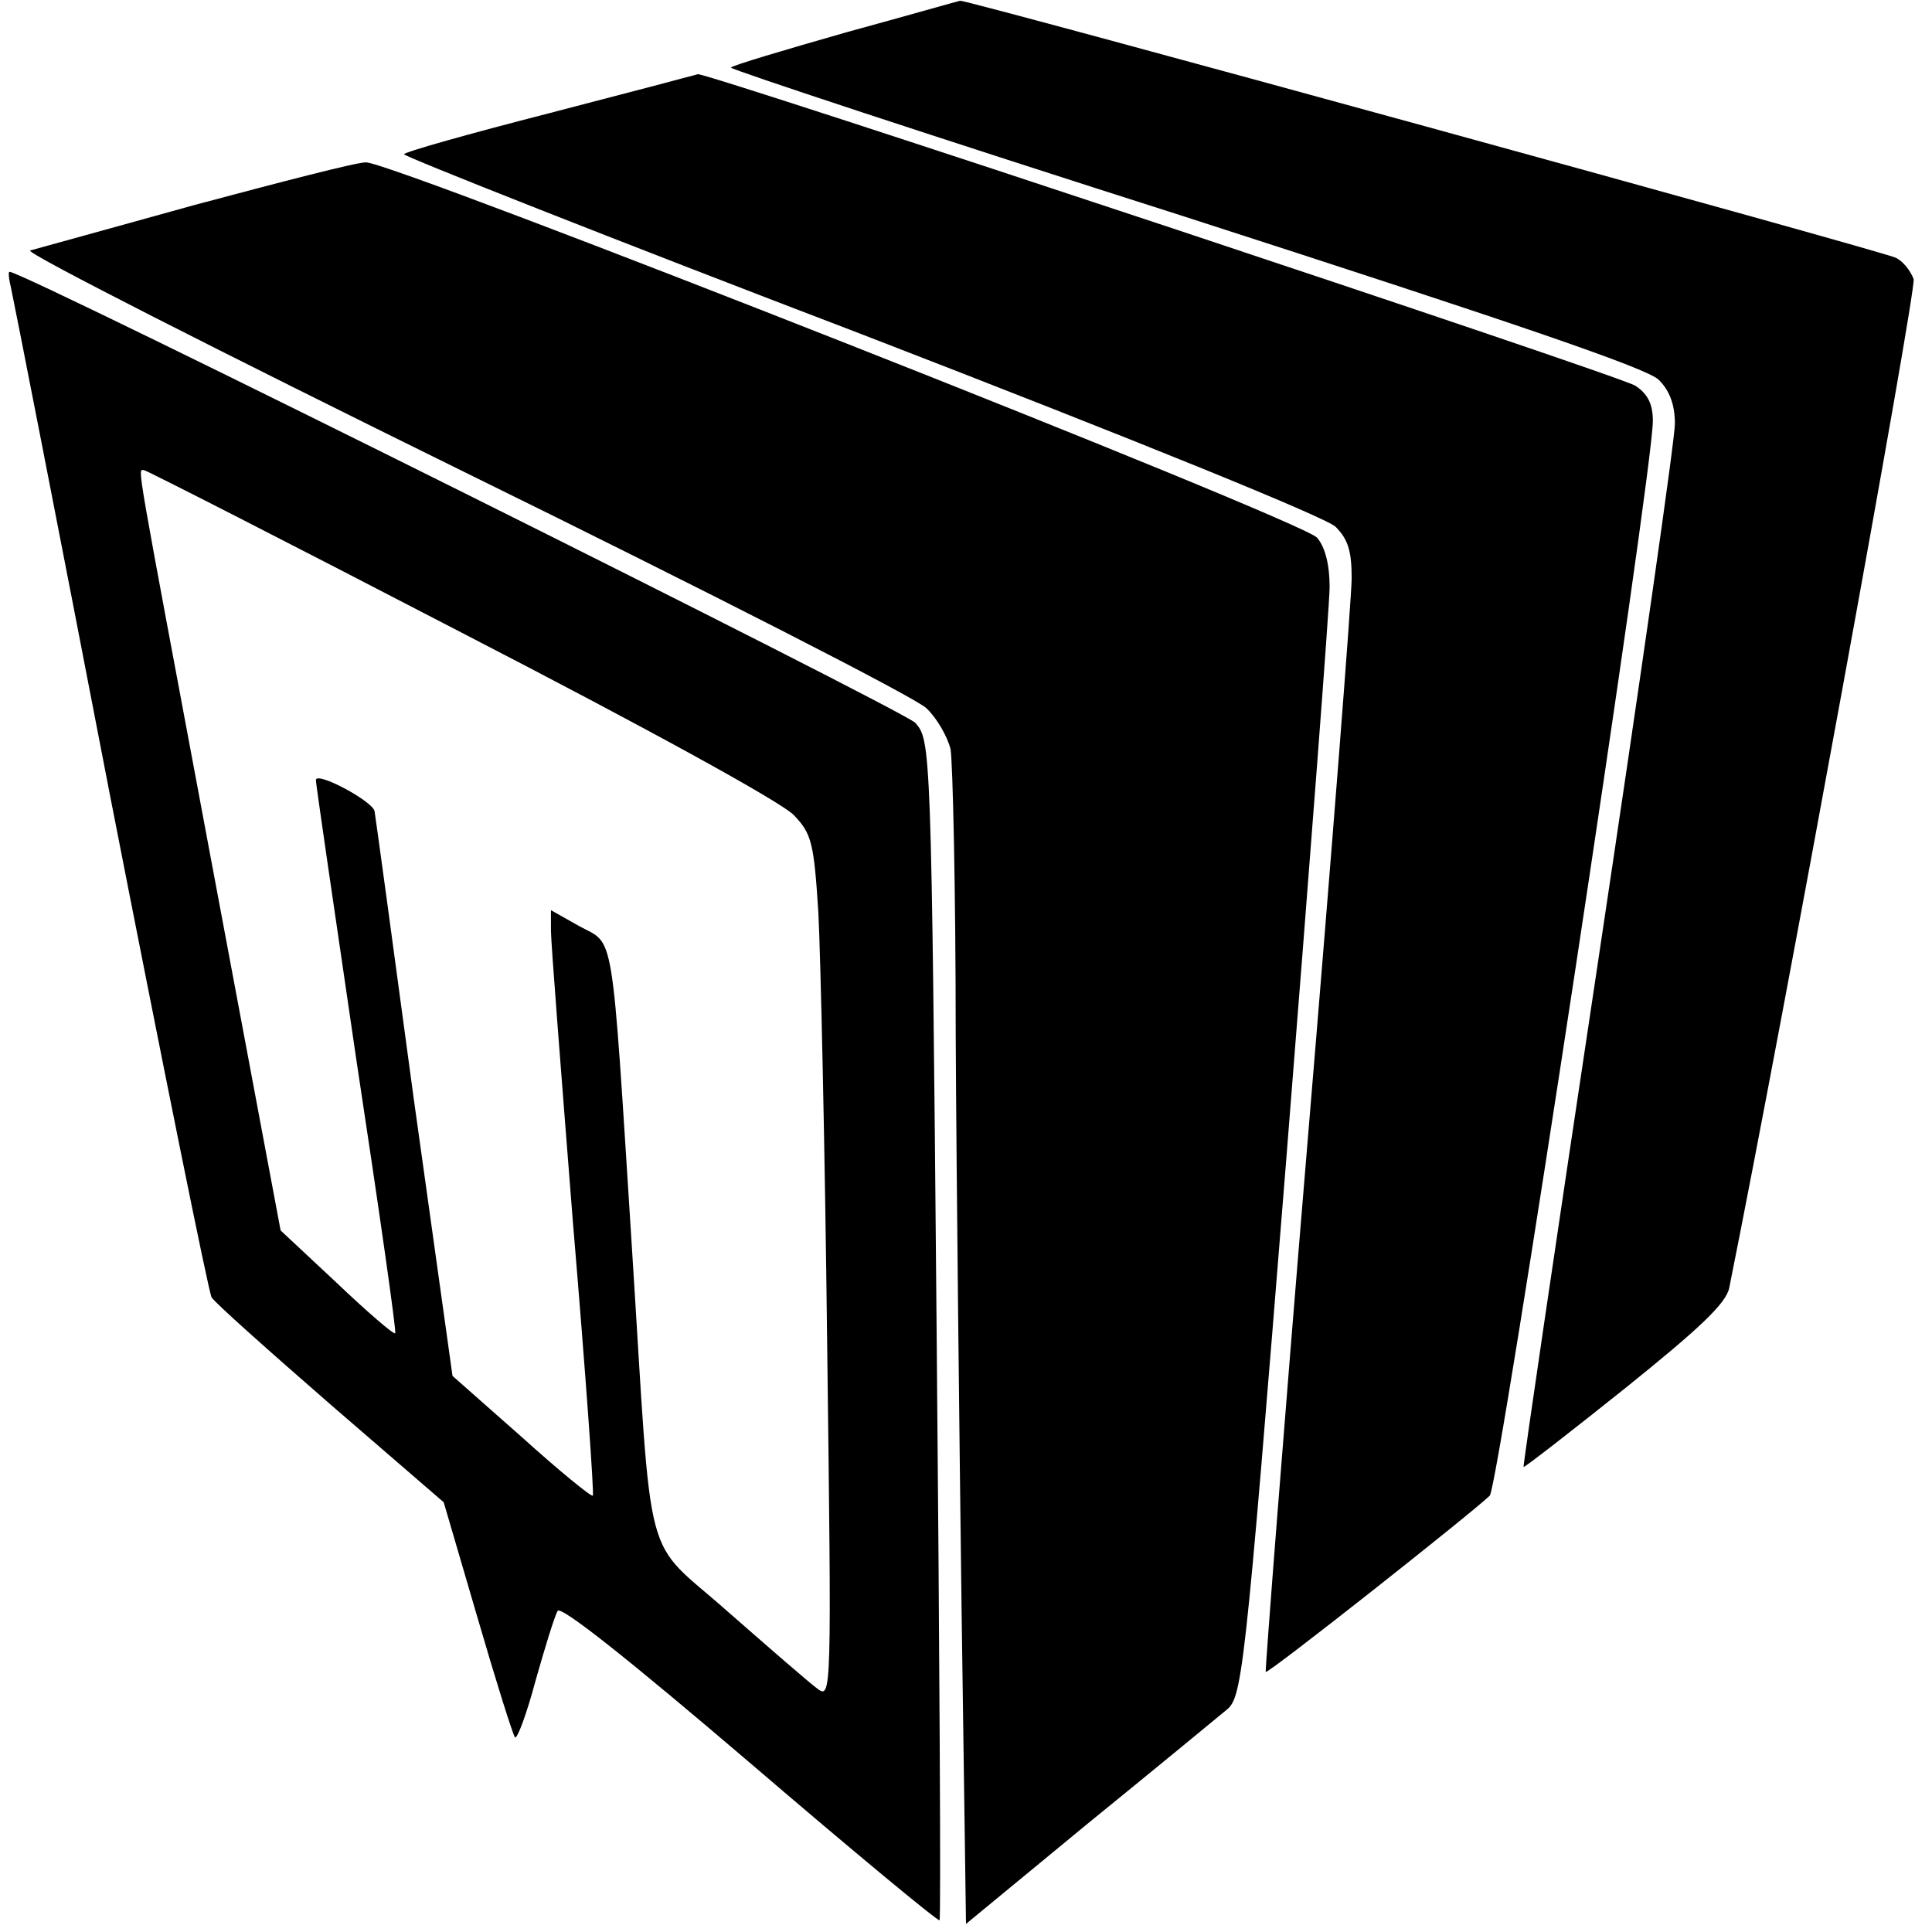
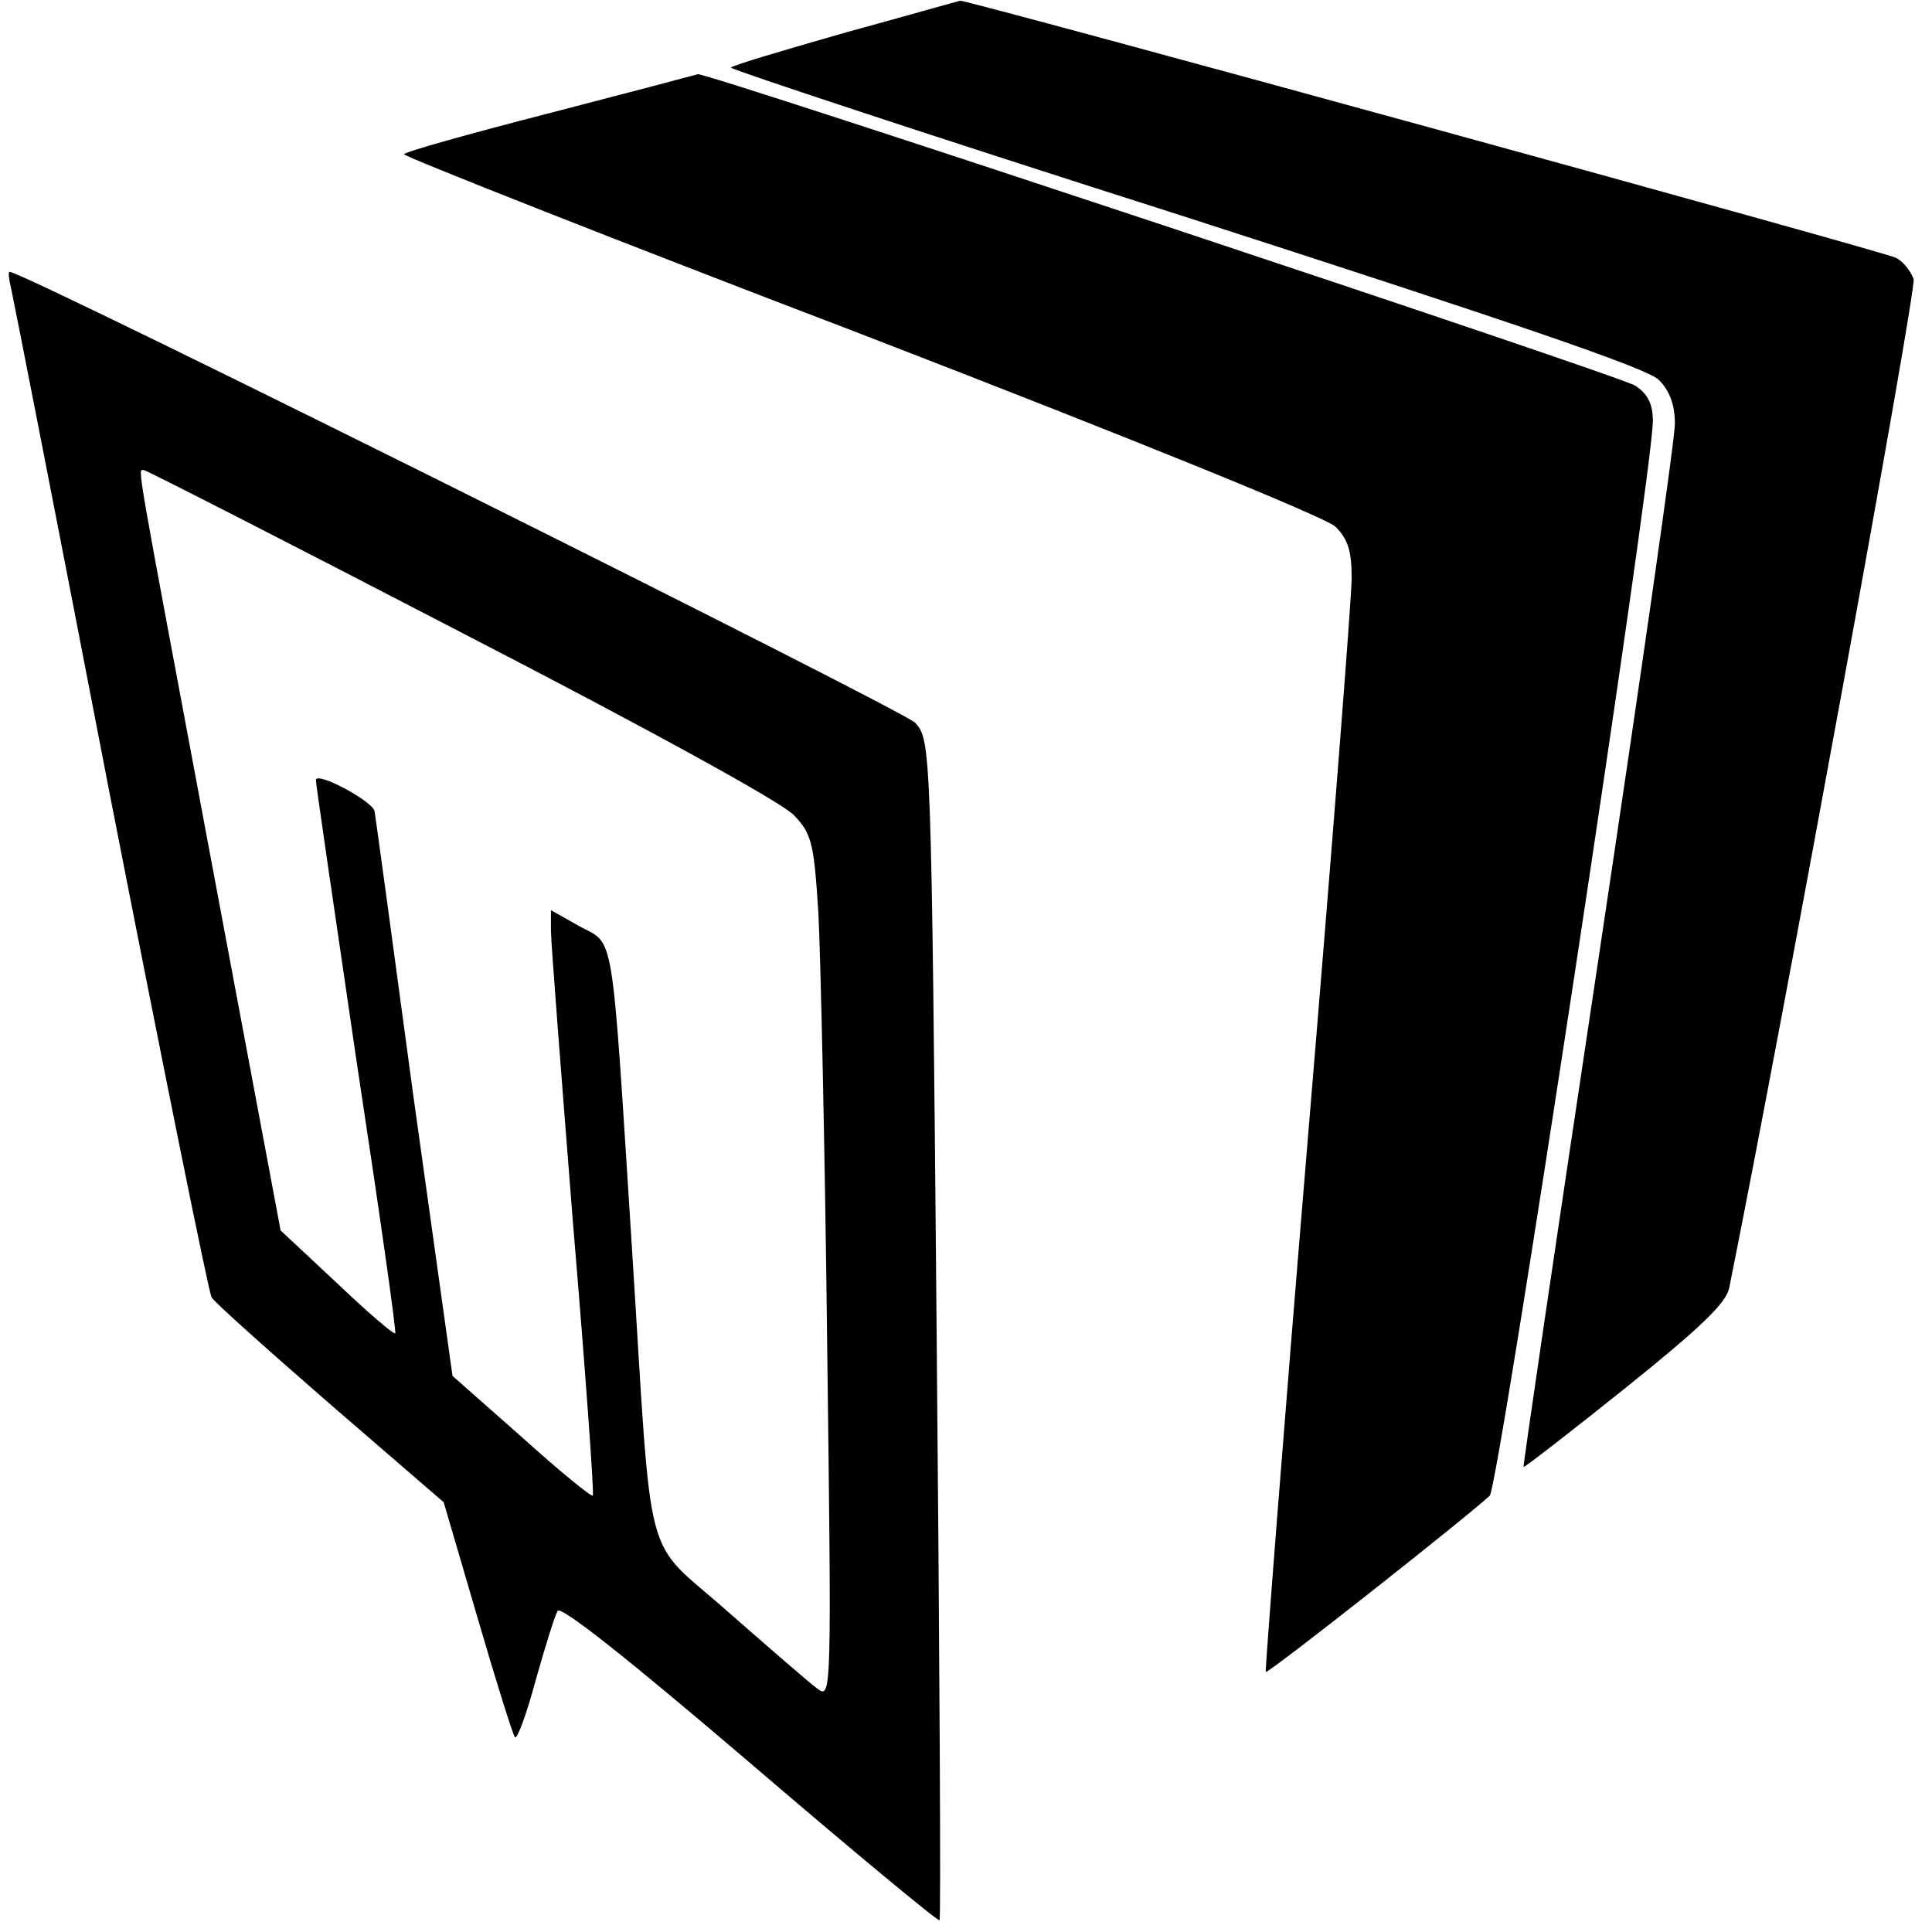
<svg xmlns="http://www.w3.org/2000/svg" version="1.0" width="263pt" height="263pt" viewBox="0 0 263 263" preserveAspectRatio="xMidYMid meet">
  <g transform="translate(0,263) scale(0.1,-0.1)" fill="#000000" stroke="none">
    <path d="M1152 2586 c-84 -24 -155 -45 -157 -48 -2 -2 276 -94 618 -203 440 -142 629 -206 645 -222 15 -15 22 -34 22 -60 0 -21 -47 -348 -104 -728 -57 -379 -103 -691 -102 -692 1 -1 63 47 138 107 102 82 138 116 142 137 74 368 255 1359 251 1373 -4 11 -14 24 -24 29 -14 8 -1267 352 -1274 350 -1 0 -71 -20 -155 -43z" />
    <path d="M748 2476 c-109 -28 -198 -53 -198 -56 0 -3 280 -114 623 -245 378 -146 631 -249 645 -262 17 -17 22 -33 22 -70 0 -26 -27 -372 -60 -767 -33 -396 -58 -721 -57 -722 3 -3 279 215 305 240 12 12 222 1393 222 1463 0 23 -7 37 -24 48 -22 14 -1263 426 -1276 424 -3 -1 -94 -25 -202 -53z" />
-     <path d="M265 2351 c-116 -32 -216 -60 -224 -62 -7 -3 259 -138 590 -301 332 -163 616 -308 630 -322 14 -13 29 -39 33 -56 3 -18 7 -193 7 -389 1 -196 5 -548 8 -783 l6 -427 165 136 c91 74 176 144 188 154 23 18 25 28 83 751 32 403 59 754 59 779 0 30 -6 54 -17 67 -21 24 -1259 512 -1295 511 -13 0 -117 -27 -233 -58z" />
    <path d="M15 2238 c3 -13 64 -324 135 -692 72 -368 134 -675 138 -682 4 -7 77 -72 162 -146 l154 -133 46 -157 c25 -86 48 -159 51 -163 3 -3 16 32 28 77 13 46 26 88 30 95 4 8 97 -66 261 -206 140 -120 257 -217 259 -215 2 2 0 364 -4 804 -7 798 -8 802 -29 826 -16 17 -1213 614 -1233 614 -2 0 -1 -10 2 -22z m613 -469 c252 -130 438 -232 453 -249 24 -25 27 -38 33 -132 3 -56 9 -321 12 -587 6 -477 6 -484 -13 -470 -11 8 -65 55 -121 104 -119 106 -103 45 -132 500 -28 439 -23 408 -71 434 l-39 22 0 -28 c0 -16 14 -195 30 -398 17 -202 29 -370 27 -371 -2 -2 -46 34 -97 80 l-94 83 -53 379 c-28 208 -52 384 -53 389 0 13 -80 56 -80 43 0 -5 25 -176 55 -380 31 -204 55 -372 53 -373 -2 -2 -38 29 -80 69 l-76 71 -96 512 c-103 551 -99 523 -90 523 3 0 197 -99 432 -221z" />
  </g>
</svg>